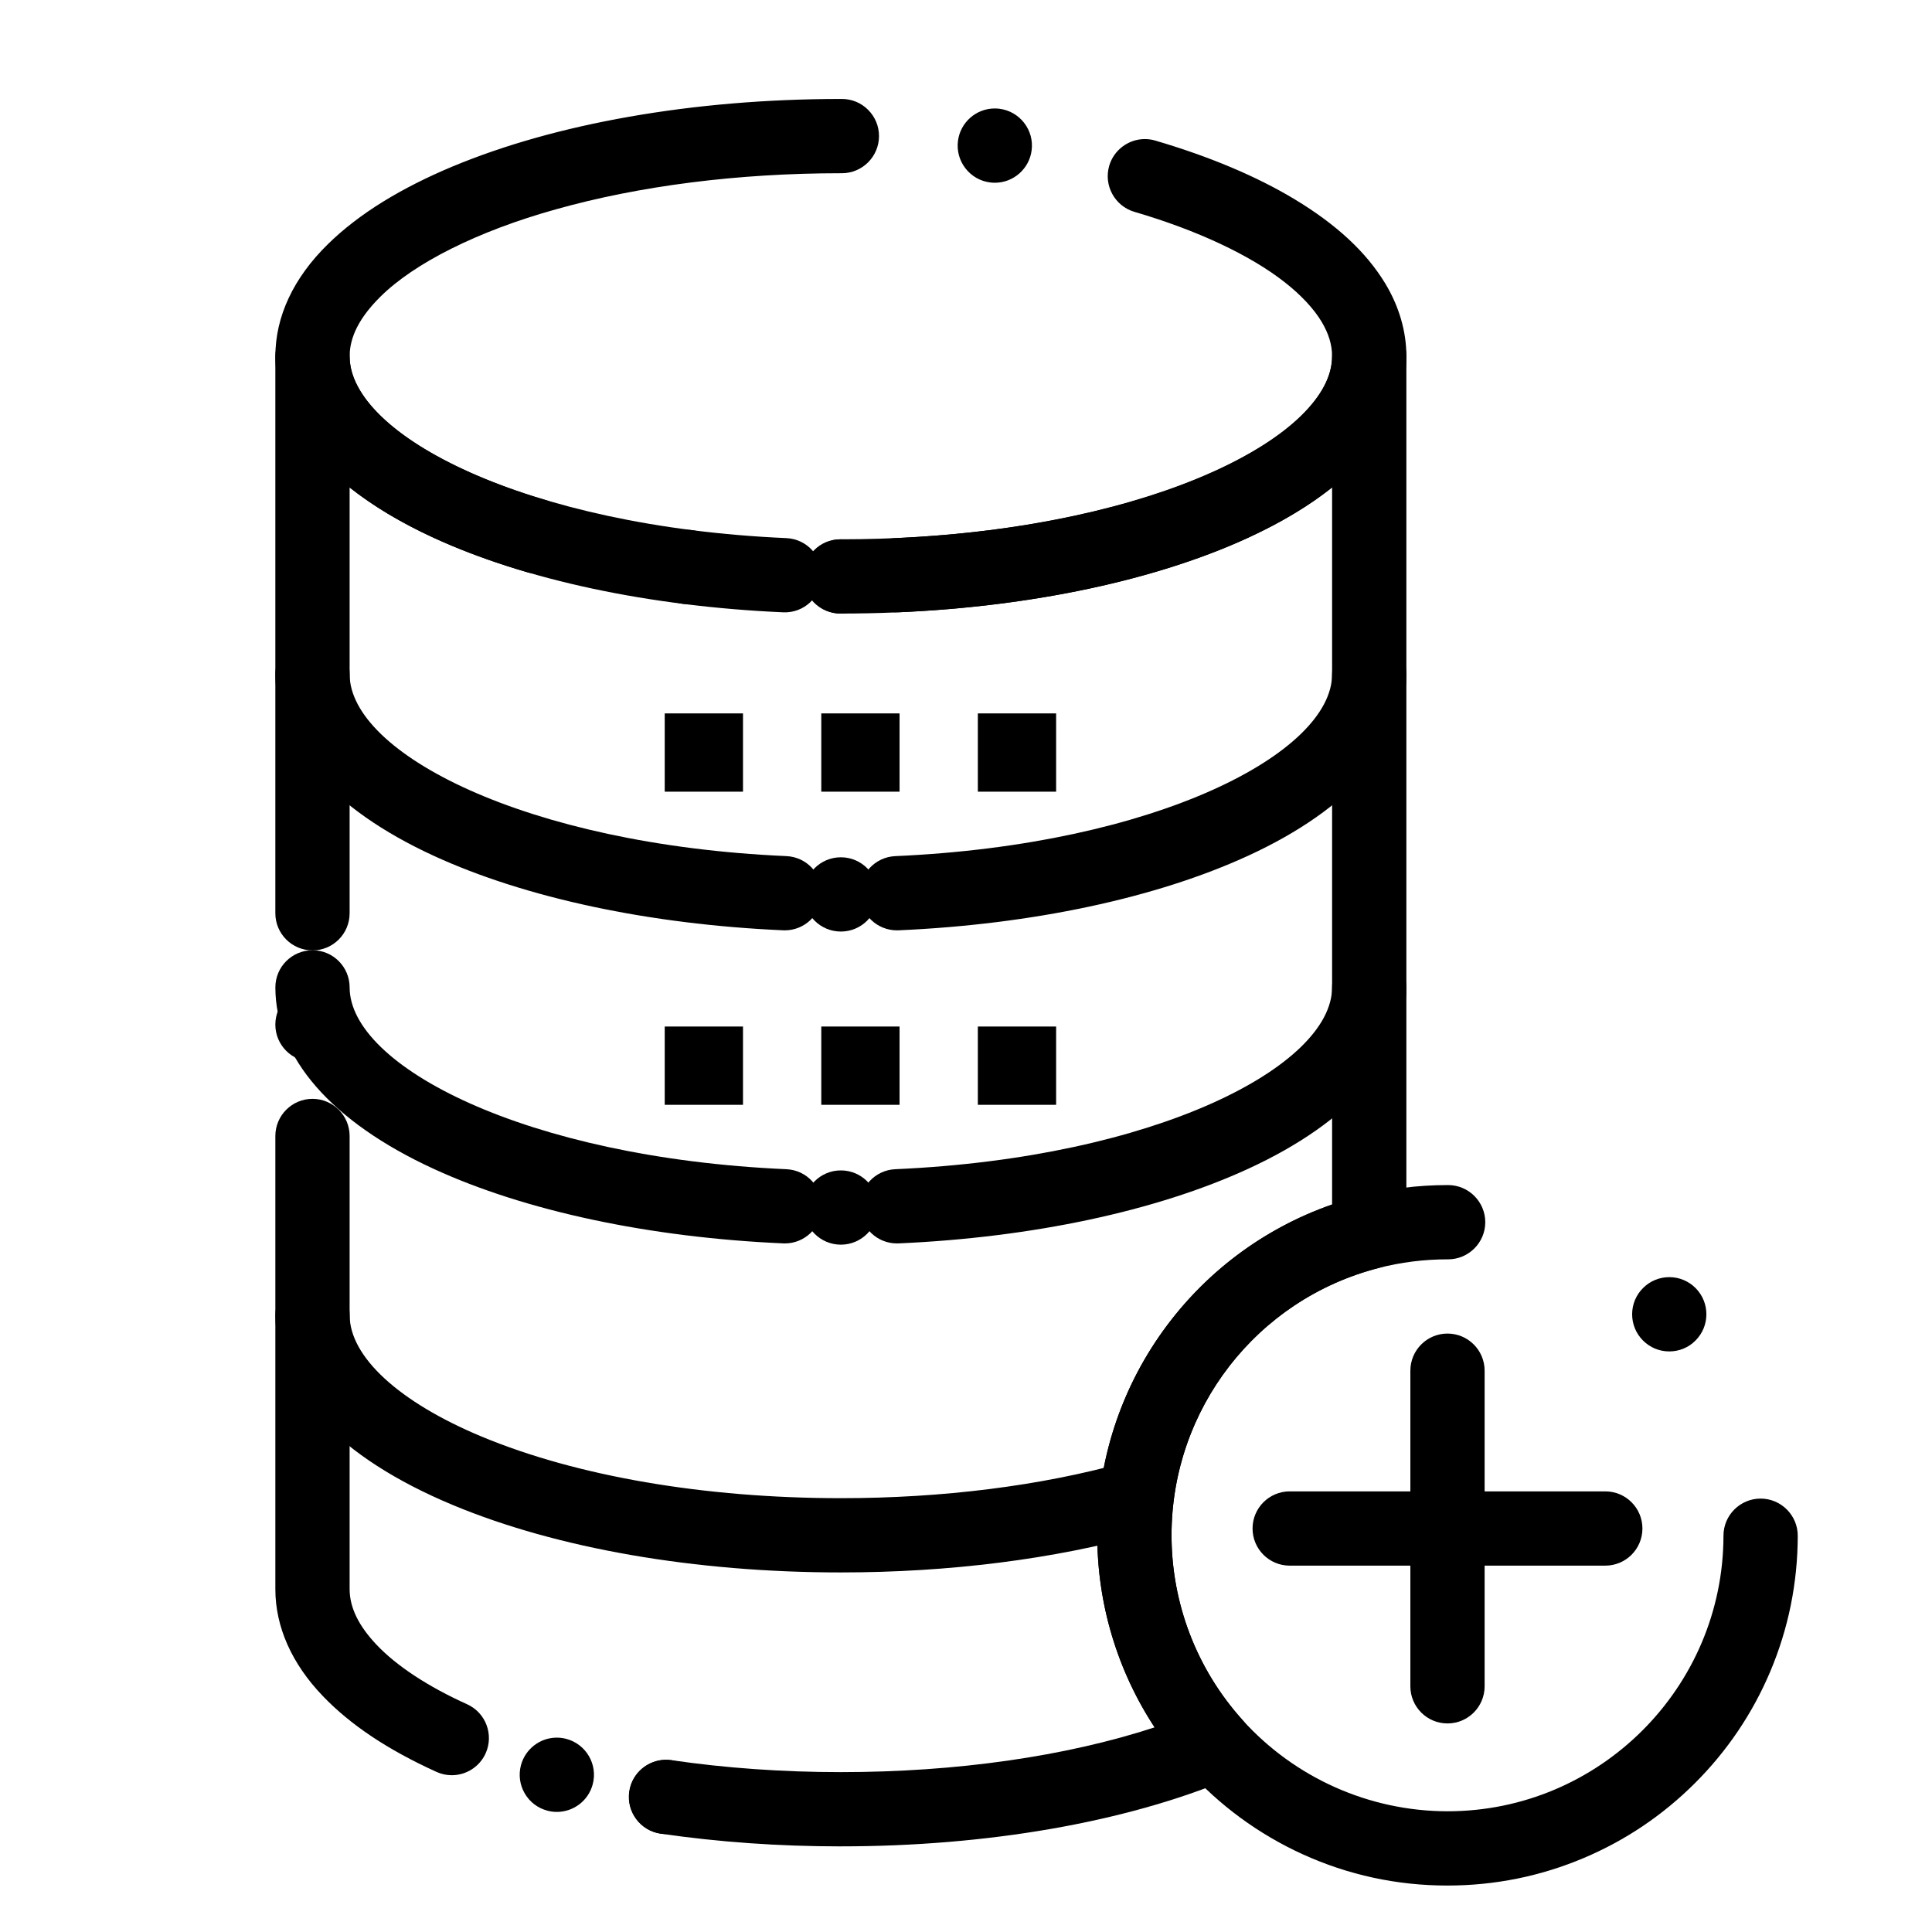
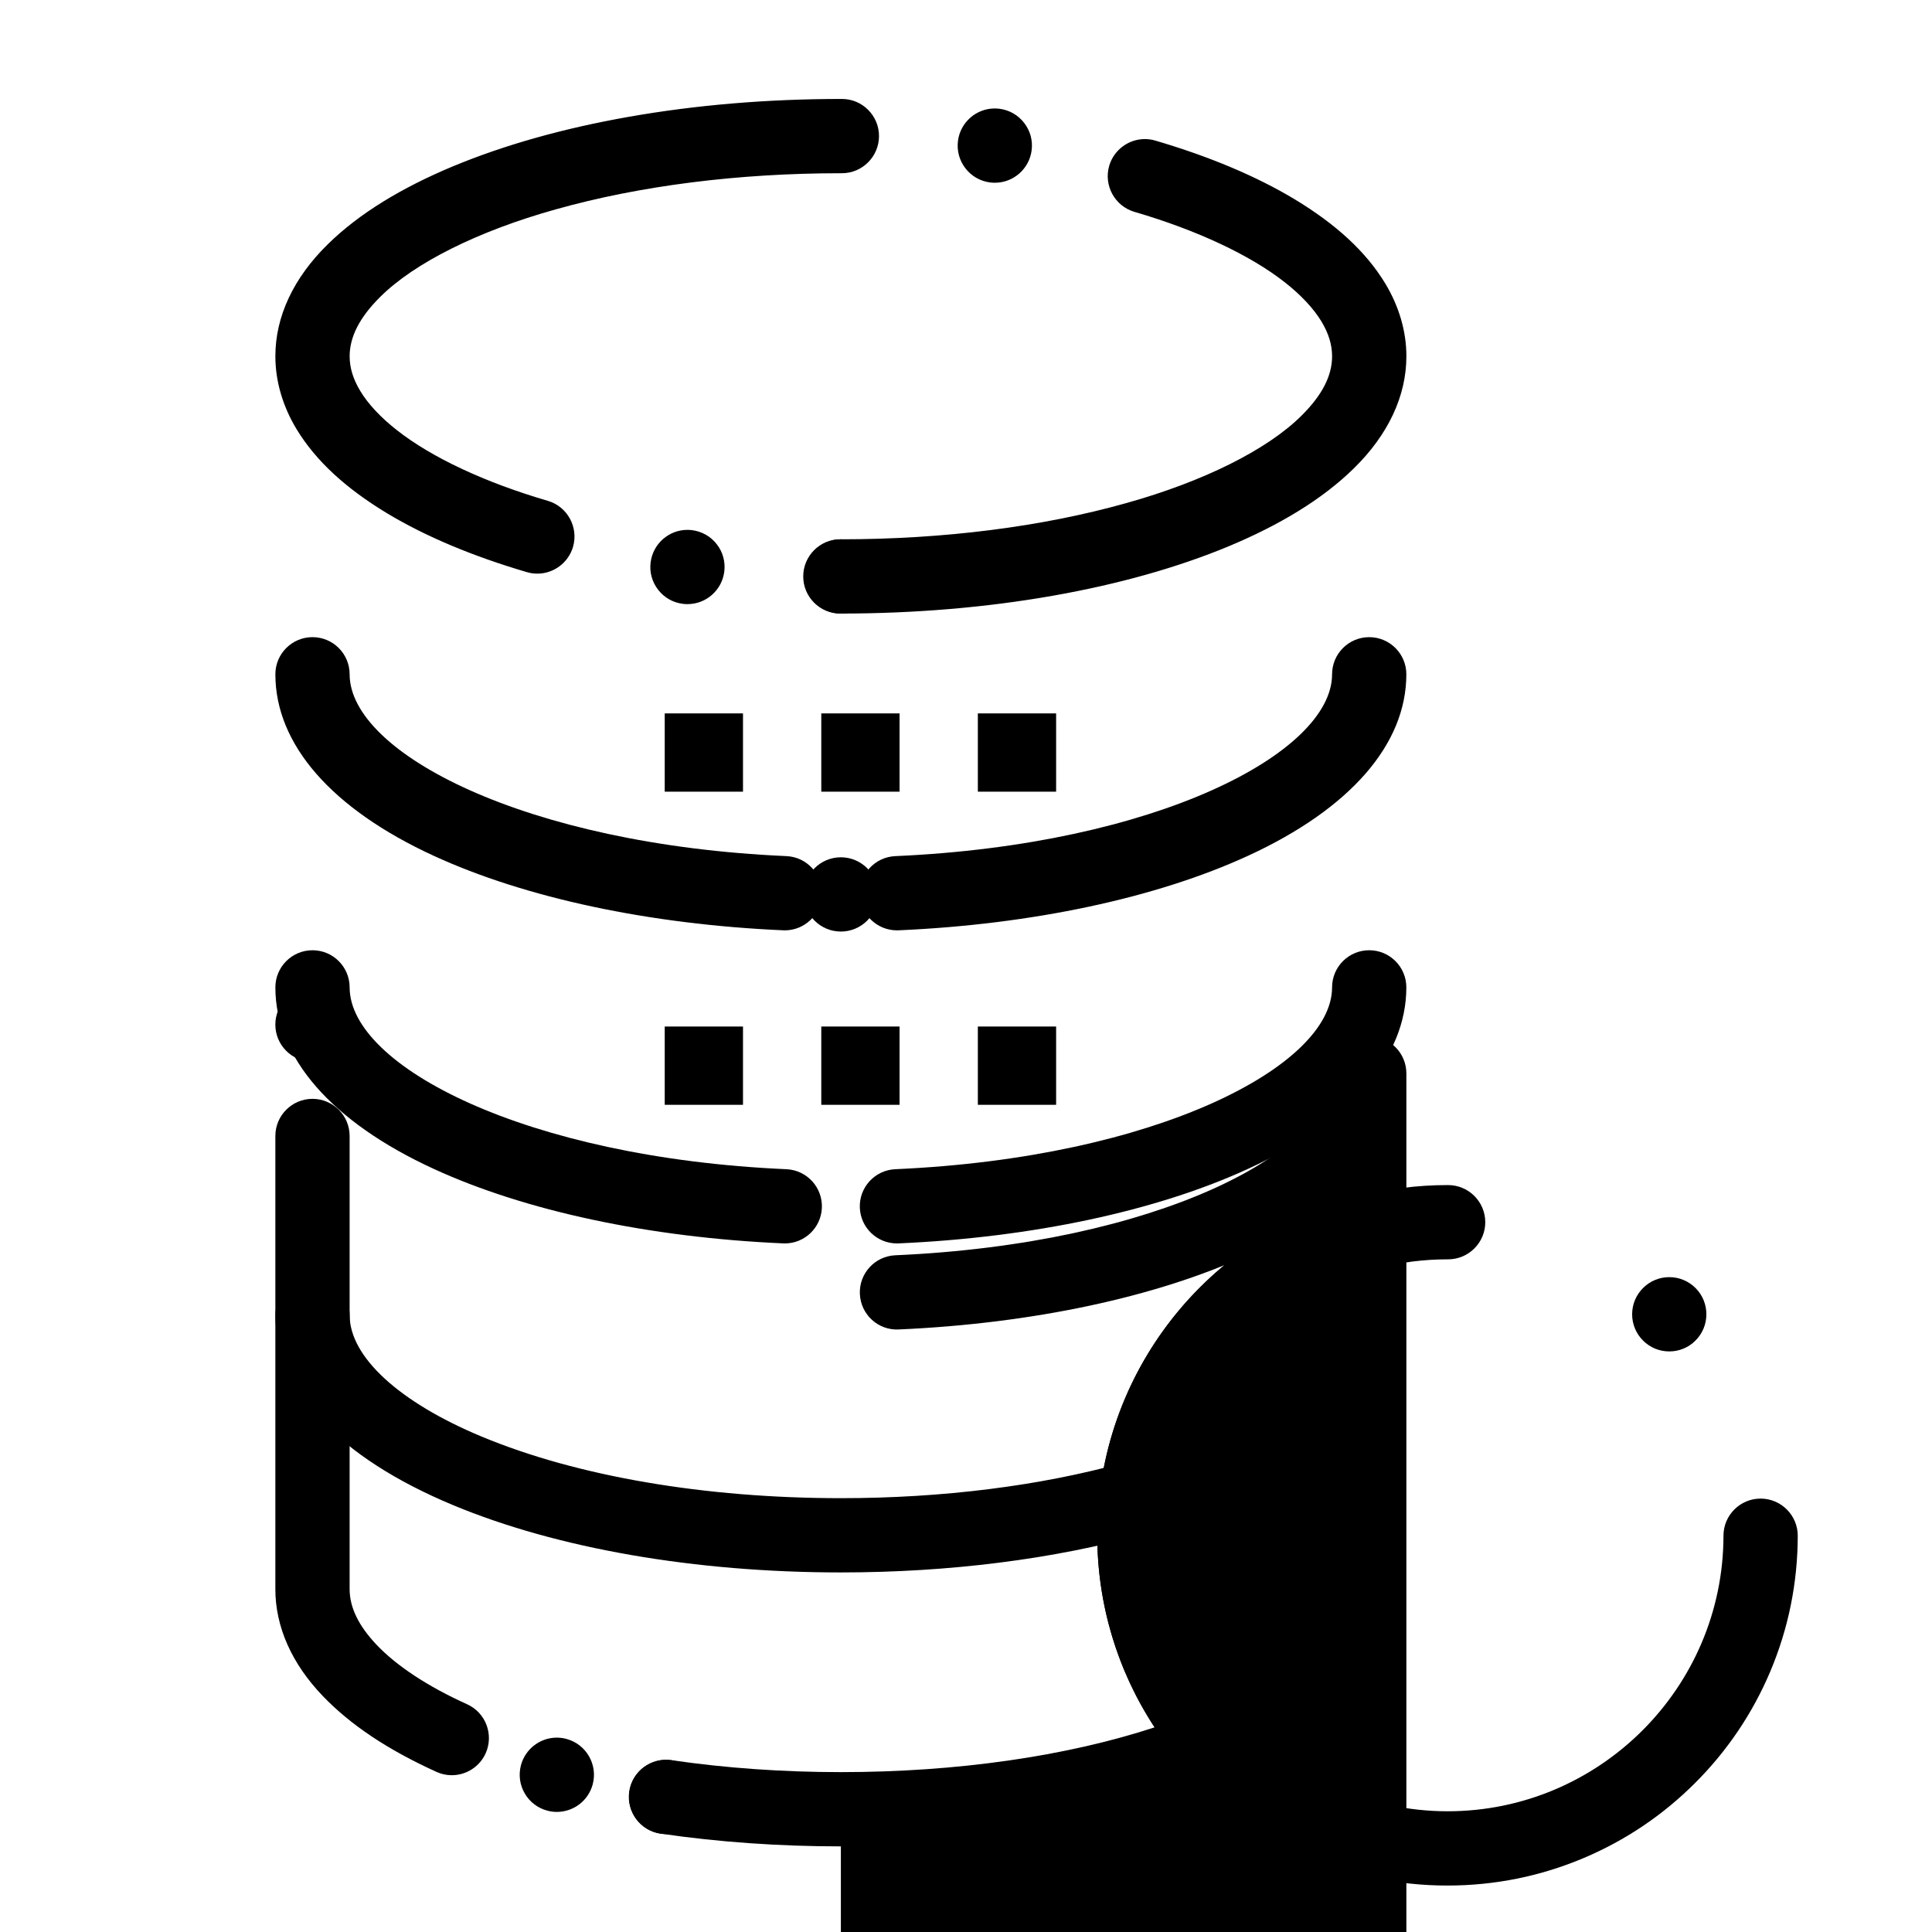
<svg xmlns="http://www.w3.org/2000/svg" fill="#000000" width="800px" height="800px" version="1.1" viewBox="144 144 512 512">
  <g>
    <path d="m366.84 306.6h-0.137c-5.434 0-9.84-4.418-9.84-9.84 0-5.422 4.418-9.84 9.832-9.84 0.059-0.02 0.137 0 0.207 0 27.148 0 53.285-3.316 75.562-9.594 20.488-5.719 37.43-14.168 46.484-23.211 5.434-5.391 8.07-10.527 8.07-15.695-0.012-3.09-0.906-6.023-2.805-9.199-2.078-3.445-5.422-7.027-9.672-10.363-9.16-7.223-23.332-13.875-39.914-18.715-5.207-1.535-8.195-7.016-6.672-12.223 1.219-4.164 5.106-7.066 9.438-7.066 0.934 0 1.867 0.129 2.773 0.402 14.336 4.211 26.766 9.438 36.922 15.547 11.098 6.699 18.934 13.973 23.961 22.23 3.711 6.102 5.668 12.812 5.656 19.387 0 10.52-4.82 20.793-13.941 29.719-4.082 4.004-9.012 7.805-14.652 11.277-5.391 3.336-11.609 6.477-18.48 9.348-13.598 5.648-29.273 10.055-46.582 13.105-17.754 3.125-36.668 4.719-56.211 4.731zm-40.648-2.5c-0.414 0-0.828-0.02-1.238-0.078-2.609-0.324-4.941-1.652-6.543-3.731-1.613-2.078-2.32-4.656-1.988-7.262 0.621-4.91 4.812-8.609 9.75-8.609 0.414 0 0.828 0.031 1.238 0.078 2.609 0.336 4.93 1.652 6.543 3.731 1.613 2.078 2.312 4.664 1.988 7.262-0.617 4.91-4.809 8.609-9.75 8.609zm-39.781-8.078v-0.051 0.051c-0.934 0-1.859-0.129-2.766-0.395-14.375-4.223-26.824-9.445-37-15.559-11.109-6.699-18.961-13.984-24-22.25-3.719-6.109-5.676-12.82-5.668-19.406-0.012-10.52 4.812-20.793 13.934-29.719 4.082-4.004 9.012-7.805 14.652-11.277 5.391-3.324 11.609-6.477 18.48-9.34 13.598-5.656 29.273-10.066 46.582-13.117 17.75-3.129 36.664-4.723 56.215-4.734h0.266c2.637 0 5.106 1.023 6.965 2.894 1.852 1.859 2.875 4.328 2.875 6.957-0.012 5.422-4.418 9.832-9.84 9.832h-0.316c-27.16 0-53.293 3.316-75.57 9.594-20.488 5.719-37.43 14.168-46.492 23.211-5.422 5.391-8.059 10.527-8.07 15.695 0.012 3.102 0.906 6.031 2.824 9.219 2.078 3.445 5.422 7.027 9.691 10.363 9.172 7.231 23.379 13.883 40 18.734 5.207 1.523 8.195 7.008 6.68 12.211-1.215 4.172-5.102 7.086-9.441 7.086zm121.23-103.59v-0.051 0.051c-0.414 0-0.836-0.031-1.25-0.078-2.609-0.336-4.93-1.664-6.535-3.738-1.613-2.078-2.312-4.656-1.988-7.262 0.621-4.91 4.812-8.609 9.754-8.609 0.414 0 0.836 0.031 1.25 0.078 2.609 0.336 4.93 1.664 6.535 3.738 1.613 2.078 2.32 4.656 1.988 7.262-0.621 4.91-4.812 8.609-9.754 8.609z" />
    <path d="m351.98 390.55c-0.145 0-0.293-0.004-0.441-0.012-35.43-1.559-68.328-8.574-92.637-19.762-27.035-12.441-41.926-29.516-41.926-48.086 0-5.434 4.406-9.84 9.84-9.84s9.84 4.406 9.84 9.84c0 20.812 46.512 45.141 115.75 48.188 5.43 0.238 9.637 4.832 9.398 10.262-0.234 5.281-4.59 9.41-9.824 9.41z" />
    <path d="m357 381.03c0-5.434 4.398-9.84 9.84-9.84 5.434 0 9.84 4.41 9.84 9.84 0 5.441-4.41 9.84-9.84 9.84-5.441 0-9.84-4.398-9.84-9.84z" />
    <path d="m381.69 390.55c-5.234 0-9.59-4.125-9.824-9.406-0.238-5.43 3.969-10.023 9.398-10.262 69.238-3.043 115.75-27.375 115.75-48.188 0-5.434 4.406-9.84 9.84-9.84 5.434 0 9.84 4.406 9.84 9.84 0 18.566-14.891 35.645-41.926 48.086-24.309 11.184-57.207 18.203-92.637 19.762-0.148 0.004-0.297 0.008-0.441 0.008z" />
    <path d="m351.98 473.52c-0.145 0-0.293-0.004-0.441-0.012-35.43-1.559-68.328-8.574-92.637-19.762-27.035-12.438-41.926-29.516-41.926-48.082 0-5.434 4.406-9.84 9.84-9.84s9.84 4.406 9.84 9.84c0 20.812 46.512 45.141 115.75 48.188 5.43 0.238 9.637 4.832 9.398 10.262-0.234 5.281-4.586 9.406-9.824 9.406z" />
-     <path d="m357 464.01c0-5.441 4.398-9.84 9.84-9.84 5.434 0 9.84 4.398 9.84 9.84 0 5.434-4.41 9.84-9.84 9.84-5.441 0-9.84-4.41-9.84-9.84z" />
    <path d="m381.69 473.52c-5.234 0-9.59-4.125-9.824-9.406-0.238-5.43 3.969-10.023 9.398-10.262 69.238-3.047 115.75-27.371 115.75-48.188 0-5.434 4.406-9.84 9.84-9.84 5.434 0 9.84 4.406 9.84 9.84 0 18.566-14.891 35.645-41.926 48.086-24.309 11.184-57.207 18.203-92.637 19.762-0.148 0.004-0.297 0.008-0.441 0.008z" />
    <path d="m366.84 560.71c-38.672 0-75.176-6.336-102.79-17.844-30.355-12.648-47.07-30.523-47.07-50.34 0-5.434 4.406-9.84 9.84-9.84s9.84 4.406 9.84 9.84c0 11.023 13.066 23.051 34.957 32.172 25.273 10.531 59.094 16.332 95.227 16.332 26.938 0 52.902-3.266 75.086-9.445 5.231-1.457 10.66 1.602 12.117 6.836 1.457 5.234-1.602 10.66-6.836 12.117-23.883 6.656-51.672 10.172-80.367 10.172z" />
-     <path d="m366.84 633.31c-16.348 0-32.406-1.133-47.719-3.367-5.379-0.785-9.102-5.781-8.316-11.16 0.785-5.379 5.789-9.098 11.156-8.316 14.379 2.098 29.477 3.164 44.879 3.164 30.652 0 59.633-4.172 83.148-11.867-9.871-15.035-15.199-32.676-15.199-50.898 0-39.781 25.23-74.793 62.23-87.66v-190.06c-6.094 4.863-13.543 9.348-22.246 13.355-24.309 11.184-57.207 18.203-92.637 19.762-5.438 0.262-10.023-3.969-10.262-9.398-0.238-5.43 3.969-10.023 9.398-10.262 69.238-3.043 115.75-27.375 115.75-48.188 0-5.434 4.406-9.84 9.84-9.84s9.84 4.406 9.84 9.84v232.09c0 4.488-3.039 8.41-7.387 9.531-32.293 8.309-54.844 37.438-54.844 70.832 0 18.094 6.664 35.461 18.766 48.902 2.133 2.371 2.988 5.633 2.285 8.742-0.699 3.113-2.867 5.691-5.809 6.922-27.633 11.523-64.168 17.871-102.88 17.871z" />
+     <path d="m366.84 633.31c-16.348 0-32.406-1.133-47.719-3.367-5.379-0.785-9.102-5.781-8.316-11.16 0.785-5.379 5.789-9.098 11.156-8.316 14.379 2.098 29.477 3.164 44.879 3.164 30.652 0 59.633-4.172 83.148-11.867-9.871-15.035-15.199-32.676-15.199-50.898 0-39.781 25.23-74.793 62.23-87.66c-6.094 4.863-13.543 9.348-22.246 13.355-24.309 11.184-57.207 18.203-92.637 19.762-5.438 0.262-10.023-3.969-10.262-9.398-0.238-5.43 3.969-10.023 9.398-10.262 69.238-3.043 115.75-27.375 115.75-48.188 0-5.434 4.406-9.84 9.84-9.84s9.84 4.406 9.84 9.84v232.09c0 4.488-3.039 8.41-7.387 9.531-32.293 8.309-54.844 37.438-54.844 70.832 0 18.094 6.664 35.461 18.766 48.902 2.133 2.371 2.988 5.633 2.285 8.742-0.699 3.113-2.867 5.691-5.809 6.922-27.633 11.523-64.168 17.871-102.88 17.871z" />
    <path d="m357 296.76c0-5.434 4.41-9.84 9.84-9.84 5.434 0 9.84 4.41 9.84 9.84 0 5.434-4.41 9.84-9.84 9.84-5.43 0-9.84-4.41-9.84-9.84z" />
-     <path d="m226.81 395.86c-5.434 0-9.84-4.406-9.84-9.84v-147.6c0-5.434 4.406-9.84 9.84-9.84s9.84 4.406 9.84 9.84c0 20.812 46.512 45.141 115.75 48.188 5.43 0.238 9.637 4.832 9.398 10.262-0.238 5.43-4.816 9.648-10.262 9.398-35.43-1.559-68.328-8.574-92.637-19.762-8.703-4.008-16.152-8.492-22.246-13.355v112.87c-0.004 5.438-4.406 9.844-9.844 9.844z" />
    <path d="m216.97 415.53c0-5.434 4.41-9.84 9.84-9.84 5.434 0 9.84 4.406 9.84 9.84 0 5.441-4.41 9.84-9.84 9.84s-9.84-4.398-9.84-9.84z" />
    <path d="m320.55 630.05c-0.473 0-0.953-0.039-1.438-0.109h-0.051c-5.371-0.789-9.102-5.797-8.316-11.16 0.098-0.68 0.266-1.348 0.5-1.977 1.574-4.301 6.043-7.008 10.656-6.336 0.051 0 0.098 0.012 0.156 0.02 2.578 0.402 4.84 1.781 6.387 3.887 1.555 2.098 2.195 4.676 1.82 7.254-0.344 2.363-1.523 4.508-3.324 6.051-1.785 1.527-4.051 2.371-6.391 2.371zm-28.98-5.875c-0.848 0-1.703-0.105-2.527-0.336-2.539-0.668-4.664-2.293-5.984-4.566-1.32-2.273-1.672-4.93-1.004-7.469 1.152-4.301 5.059-7.312 9.504-7.312 0.855 0 1.703 0.109 2.539 0.336 5.246 1.398 8.375 6.797 6.977 12.035-1.141 4.312-5.047 7.312-9.504 7.312zm-27.848-9.723c-1.398 0-2.766-0.297-4.055-0.883-12.941-5.883-22.789-12.457-30.109-20.094-8.246-8.57-12.594-18.383-12.586-28.34v-120.09c0-5.434 4.418-9.84 9.84-9.84s9.84 4.406 9.84 9.84v120.09c0.012 4.859 2.352 9.684 7.144 14.75 5.344 5.637 13.648 11.09 24 15.766 4.941 2.234 7.133 8.078 4.898 13.016-1.59 3.516-5.113 5.785-8.973 5.785z" />
    <path d="m527.61 643.69h-0.031c-13.371 0-26.281-2.793-38.387-8.305-5.805-2.648-11.355-5.902-16.5-9.684-5.117-3.758-9.852-8.051-14.082-12.762-15.371-17.055-23.824-39.094-23.824-62.07 0.012-10.578 1.77-20.961 5.254-30.84 3.367-9.555 8.258-18.461 14.543-26.461 6.219-7.922 13.637-14.742 22.043-20.281 8.551-5.617 17.898-9.762 27.777-12.309 7.539-1.938 15.332-2.922 23.172-2.922h0.219c5.422 0.012 9.828 4.438 9.82 9.859-0.012 5.41-4.43 9.82-9.84 9.82h-0.168c-6.199 0-12.359 0.777-18.293 2.301-32.316 8.324-54.867 37.449-54.848 70.828 0.012 18.086 6.672 35.453 18.766 48.906 13.875 15.398 33.691 24.227 54.375 24.234h0.012c40.266 0 73.074-32.766 73.121-73.031 0-5.422 4.418-9.832 9.84-9.832h0.012c5.422 0.012 9.84 4.43 9.832 9.859-0.02 12.516-2.488 24.648-7.332 36.082-4.684 11.031-11.375 20.949-19.898 29.453-8.52 8.512-18.441 15.191-29.492 19.859-11.434 4.832-23.574 7.293-36.09 7.293zm58.762-141.55c-2.629 0-5.106-1.023-6.965-2.894-1.852-1.859-2.875-4.34-2.875-6.965 0.012-2.629 1.035-5.098 2.902-6.949 1.852-1.852 4.32-2.875 6.949-2.875s5.106 1.031 6.965 2.894c3.828 3.848 3.816 10.086-0.031 13.914-1.848 1.863-4.316 2.875-6.945 2.875z" />
-     <path d="m527.6 600.73c-5.434 0-9.84-4.406-9.84-9.84v-83.641c0-5.434 4.406-9.84 9.84-9.84 5.434 0 9.84 4.406 9.84 9.84v83.641c0 5.434-4.406 9.84-9.84 9.84z" />
-     <path d="m569.42 558.91h-83.641c-5.434 0-9.84-4.406-9.84-9.84 0-5.434 4.406-9.84 9.84-9.84h83.641c5.434 0 9.84 4.406 9.84 9.84 0 5.434-4.406 9.84-9.84 9.84z" />
    <path d="m320.16 333.06h20.742v20.742h-20.742z" />
    <path d="m361.65 333.06h20.742v20.742h-20.742z" />
    <path d="m403.14 333.06h20.742v20.742h-20.742z" />
    <path d="m320.16 416.04h20.742v20.746h-20.742z" />
    <path d="m361.65 416.04h20.742v20.746h-20.742z" />
    <path d="m403.14 416.04h20.742v20.746h-20.742z" />
  </g>
</svg>